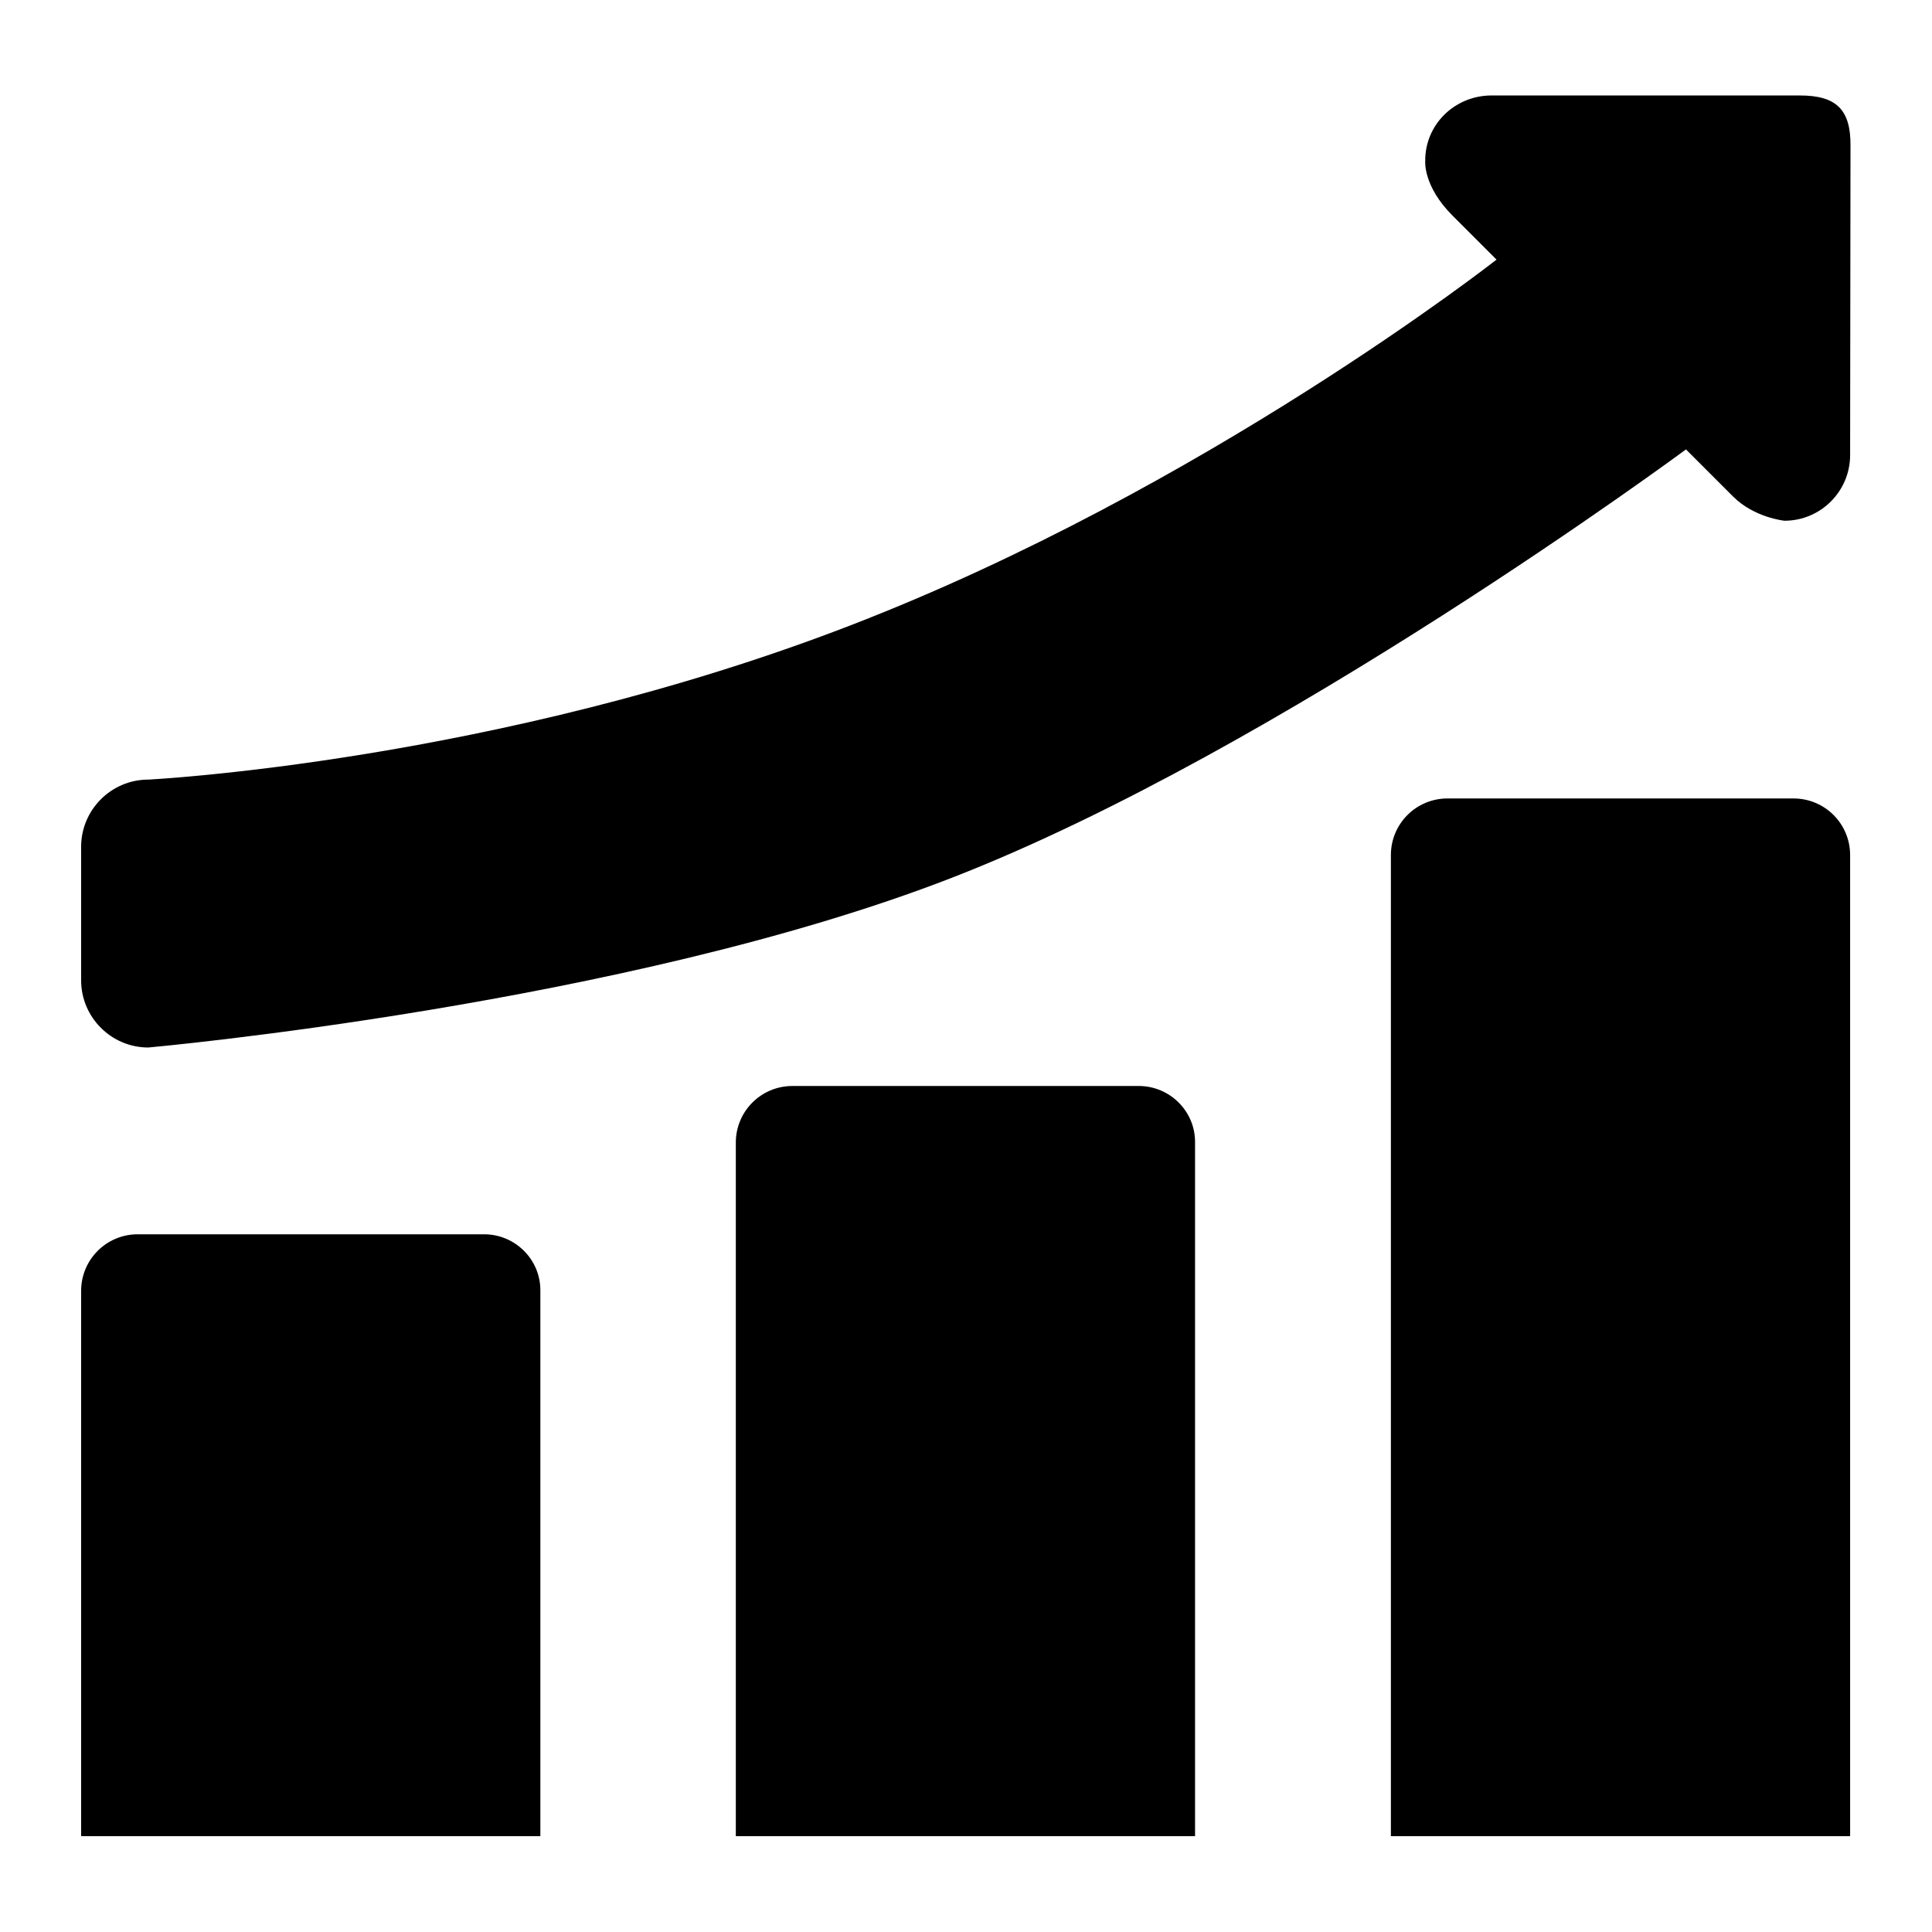
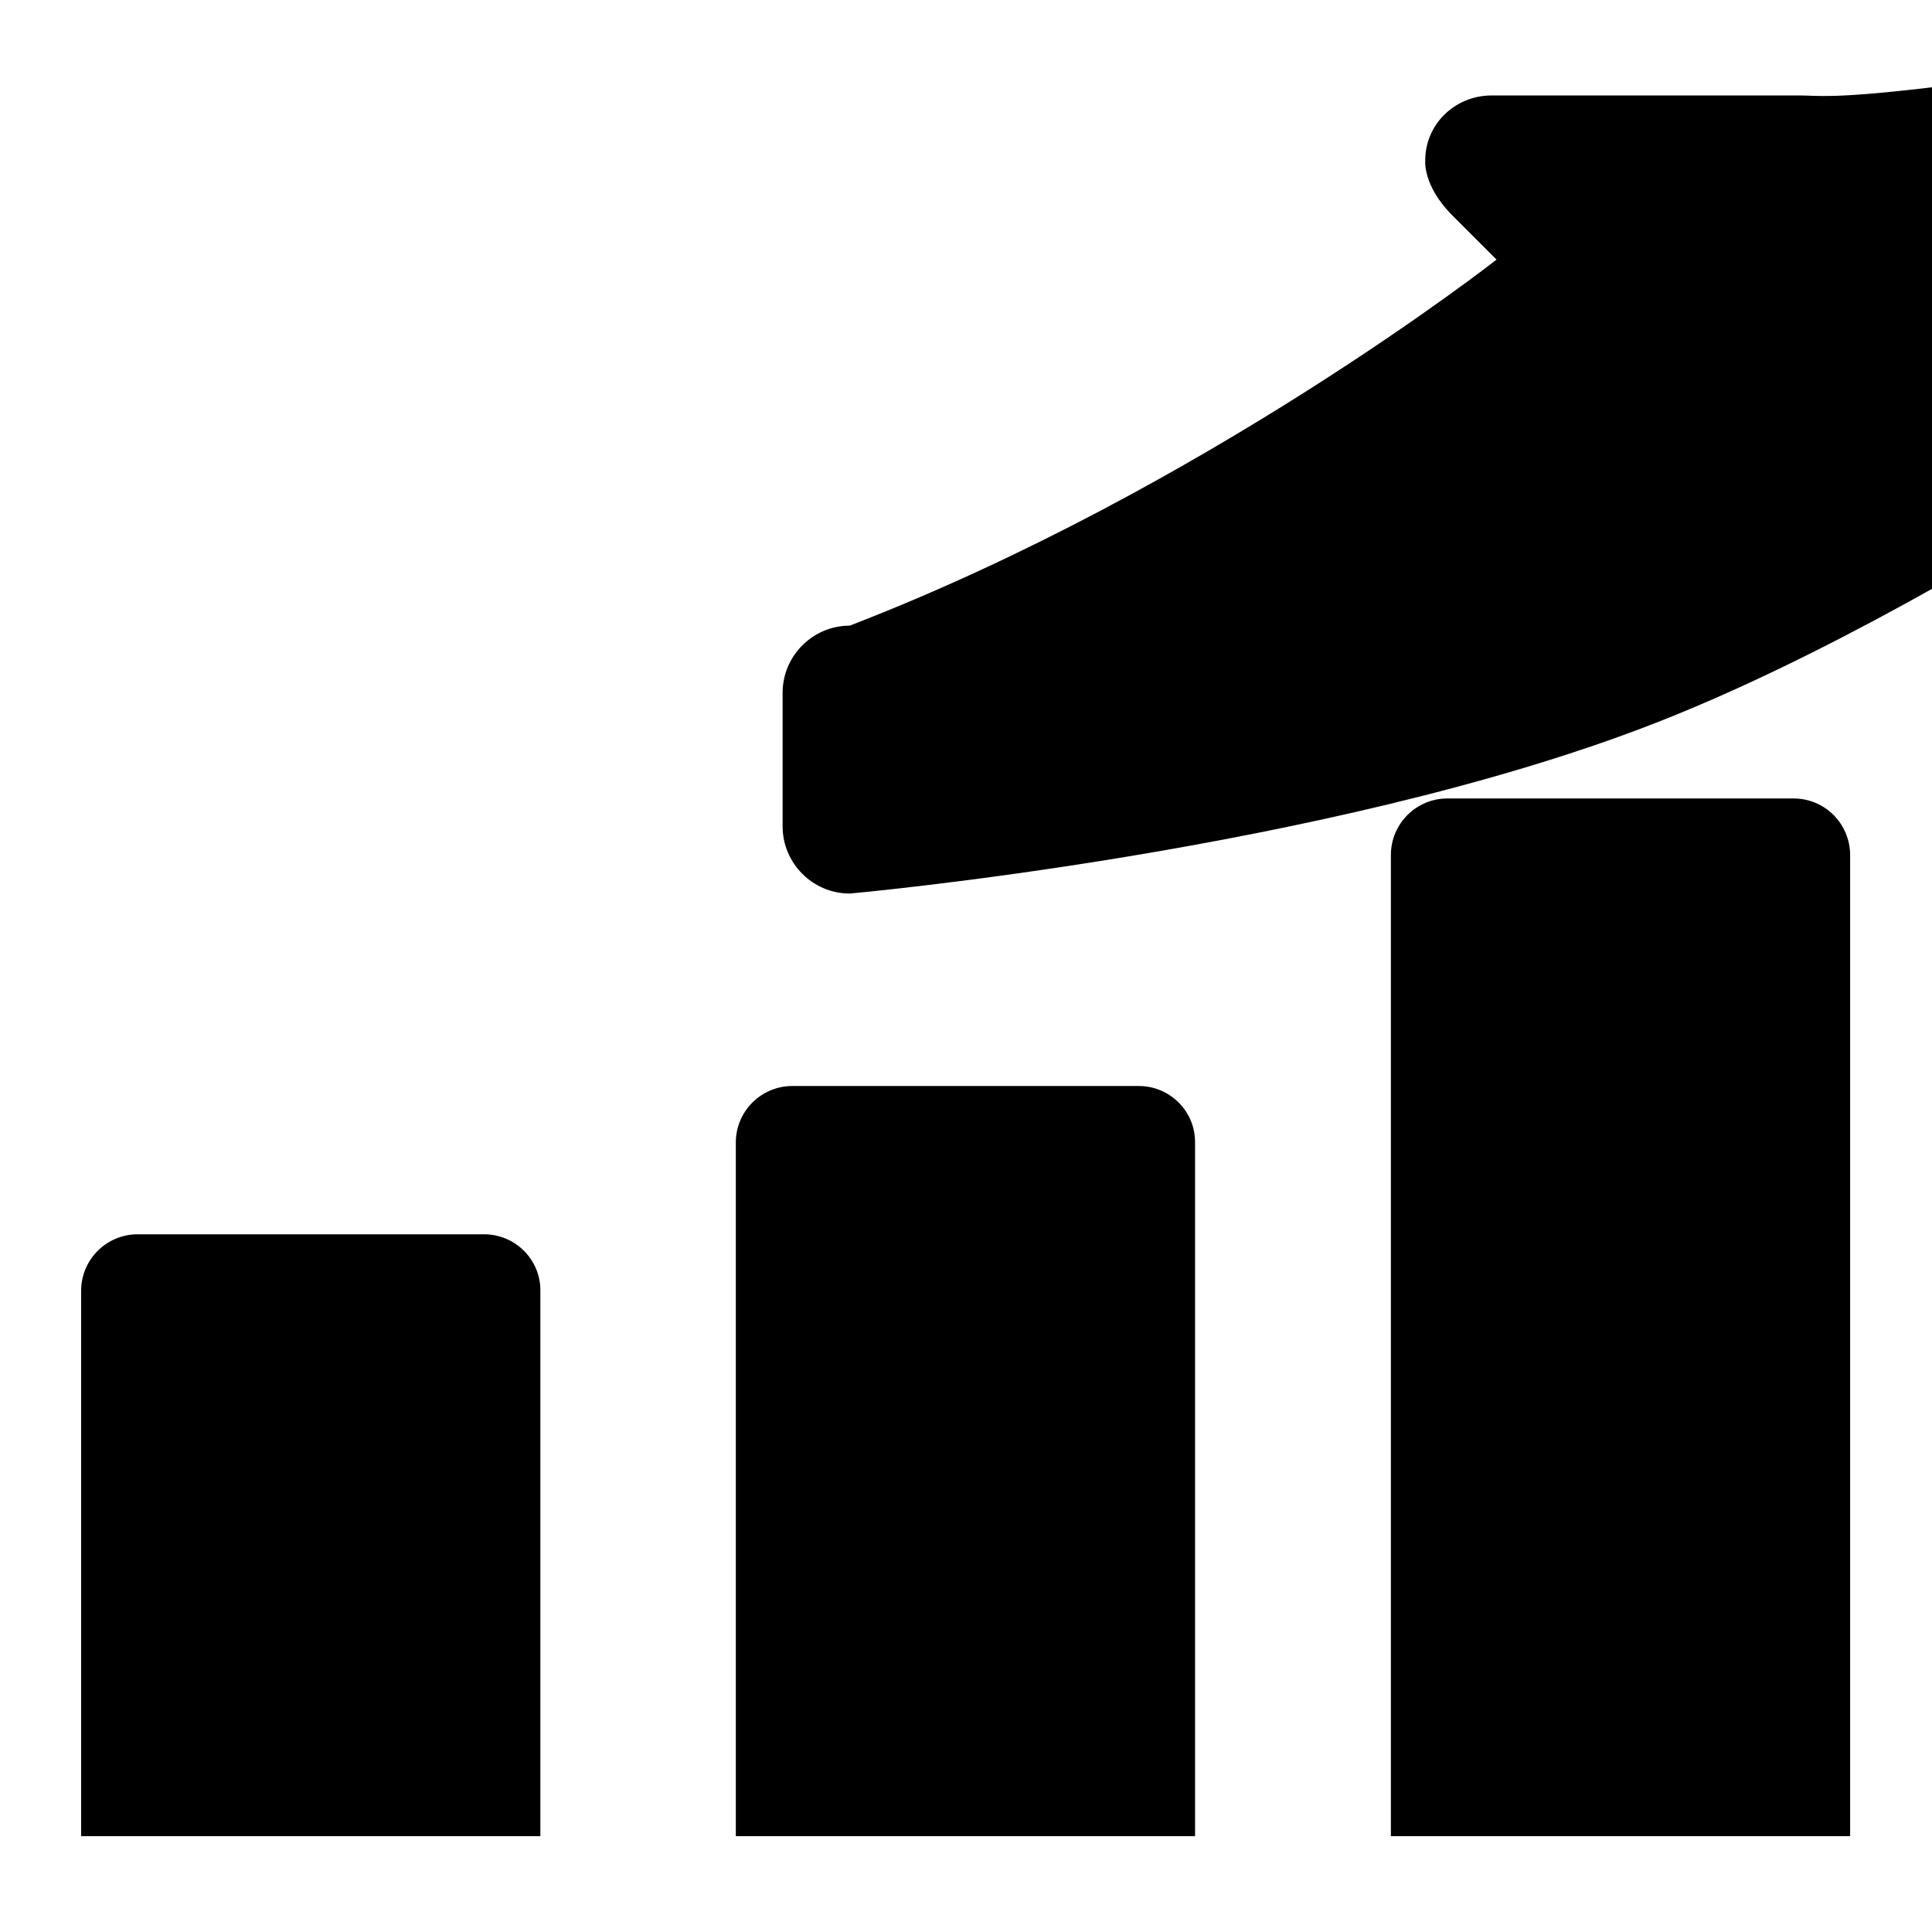
<svg xmlns="http://www.w3.org/2000/svg" version="1.1" id="Layer_1" focusable="false" x="0px" y="0px" viewBox="0 0 512 512" style="enable-background:new 0 0 512 512;" xml:space="preserve">
  <title>Intelligent Analytics</title>
  <data-Icon_Keyword>Intelligent, Analytics, Data, Solution, App, Application</data-Icon_Keyword>
  <data-Icon_Use_Case>REPRESENTS: Solultion: Intelligent Analytics. LIMITATIONS OF USE: This icon can only be used to represent the Customer Solutions Application: Intelligent Analytics.</data-Icon_Use_Case>
  <g>
    <g>
-       <path d="M128.3,327.1H36.5c-8.3,0-15,6.7-15,15v144.5h121.7V342.1C143.3,333.8,136.5,327.1,128.3,327.1z M301.8,287.8H210    c-8.3,0-15,6.7-15,15v183.8h121.7V302.8C316.8,294.5,310,287.8,301.8,287.8z M475.3,211.6h-91.7c-8.3,0-15,6.7-15,15v260h121.7    v-260C490.3,218.3,483.6,211.6,475.3,211.6z M477,25.3h-81.9c-9.7,0.1-17.5,7.8-17.4,17.4c0,0-0.6,6.6,7.2,14.4l11.7,11.7    c0,0-77.5,60.8-171.4,97C131.4,202,39.3,206.6,39.3,206.6c-9.8,0-17.8,8-17.8,17.8v35.4c0,9.8,8,17.8,17.8,17.8    c0,0,126.3-11.3,213-45s194.5-113.5,194.5-113.5c6.4,6.4,11.1,11.1,12.5,12.5c5.6,5.6,13.6,6.4,13.6,6.4c9.6,0,17.4-7.8,17.4-17.4    l0.1-81.9C490.5,29.1,486.7,25.3,477,25.3z" />
+       <path d="M128.3,327.1H36.5c-8.3,0-15,6.7-15,15v144.5h121.7V342.1C143.3,333.8,136.5,327.1,128.3,327.1z M301.8,287.8H210    c-8.3,0-15,6.7-15,15v183.8h121.7V302.8C316.8,294.5,310,287.8,301.8,287.8z M475.3,211.6h-91.7c-8.3,0-15,6.7-15,15v260h121.7    v-260C490.3,218.3,483.6,211.6,475.3,211.6z M477,25.3h-81.9c-9.7,0.1-17.5,7.8-17.4,17.4c0,0-0.6,6.6,7.2,14.4l11.7,11.7    c0,0-77.5,60.8-171.4,97c-9.8,0-17.8,8-17.8,17.8v35.4c0,9.8,8,17.8,17.8,17.8    c0,0,126.3-11.3,213-45s194.5-113.5,194.5-113.5c6.4,6.4,11.1,11.1,12.5,12.5c5.6,5.6,13.6,6.4,13.6,6.4c9.6,0,17.4-7.8,17.4-17.4    l0.1-81.9C490.5,29.1,486.7,25.3,477,25.3z" />
    </g>
  </g>
</svg>